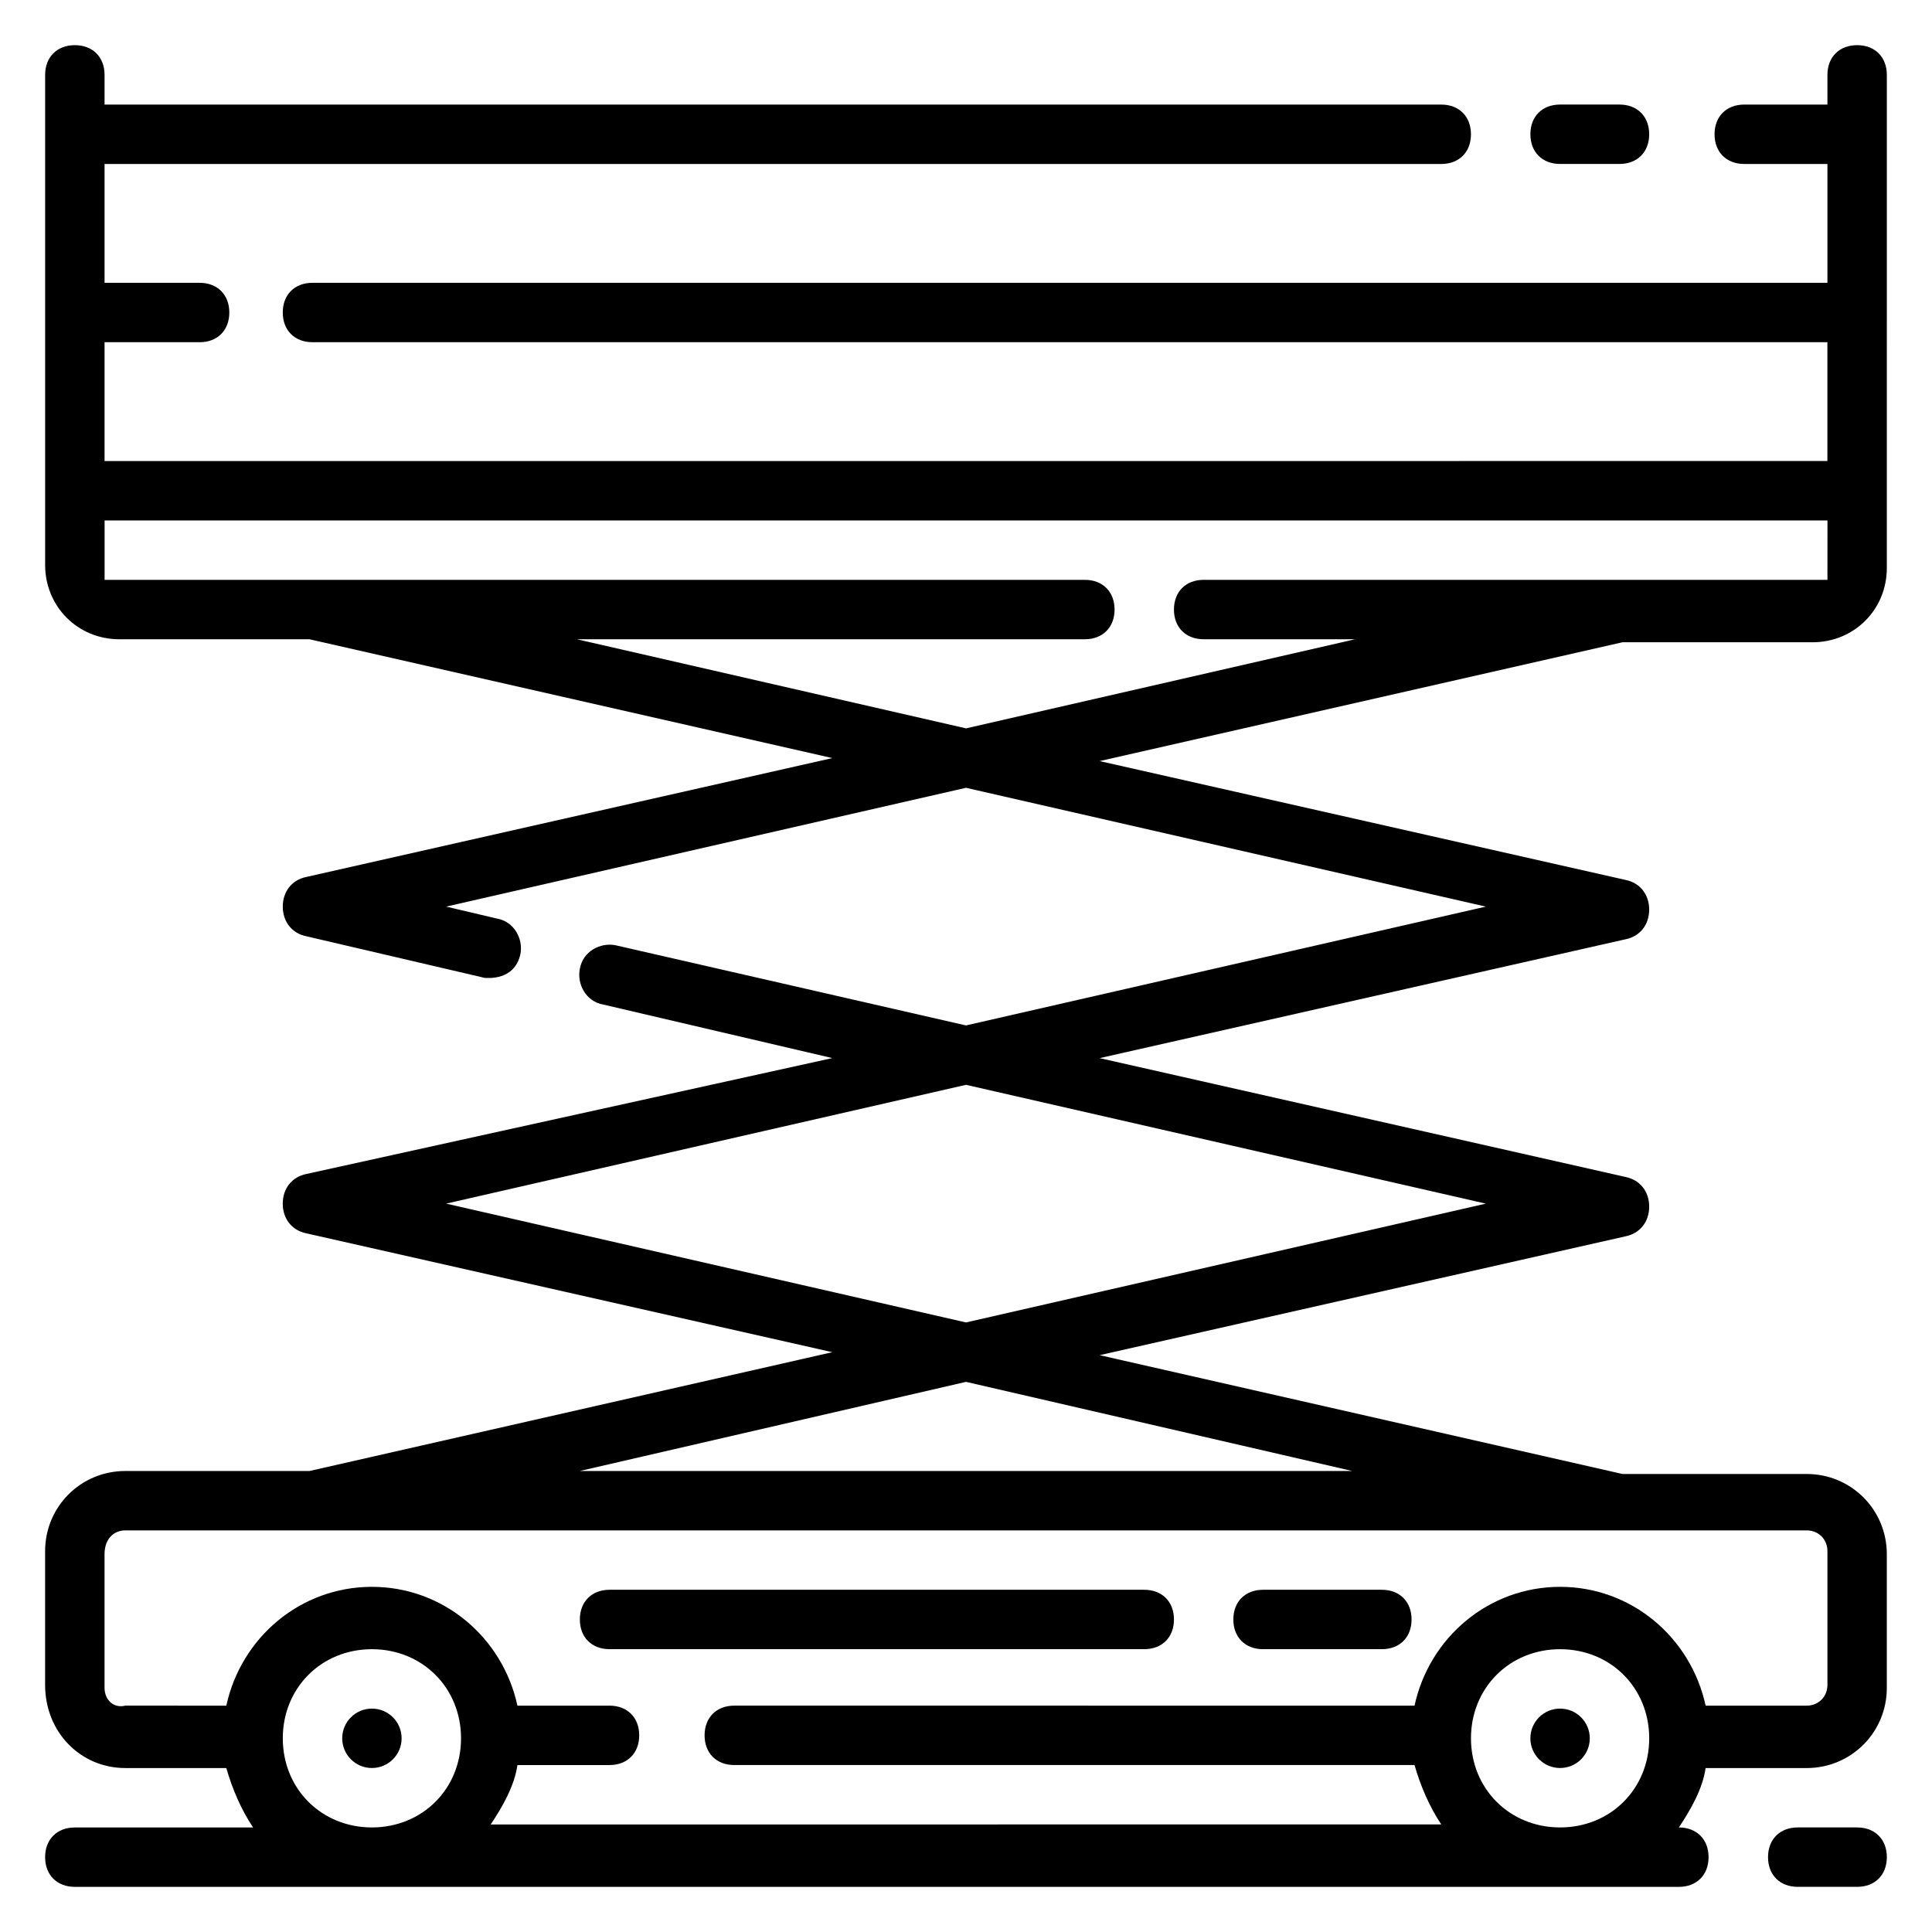
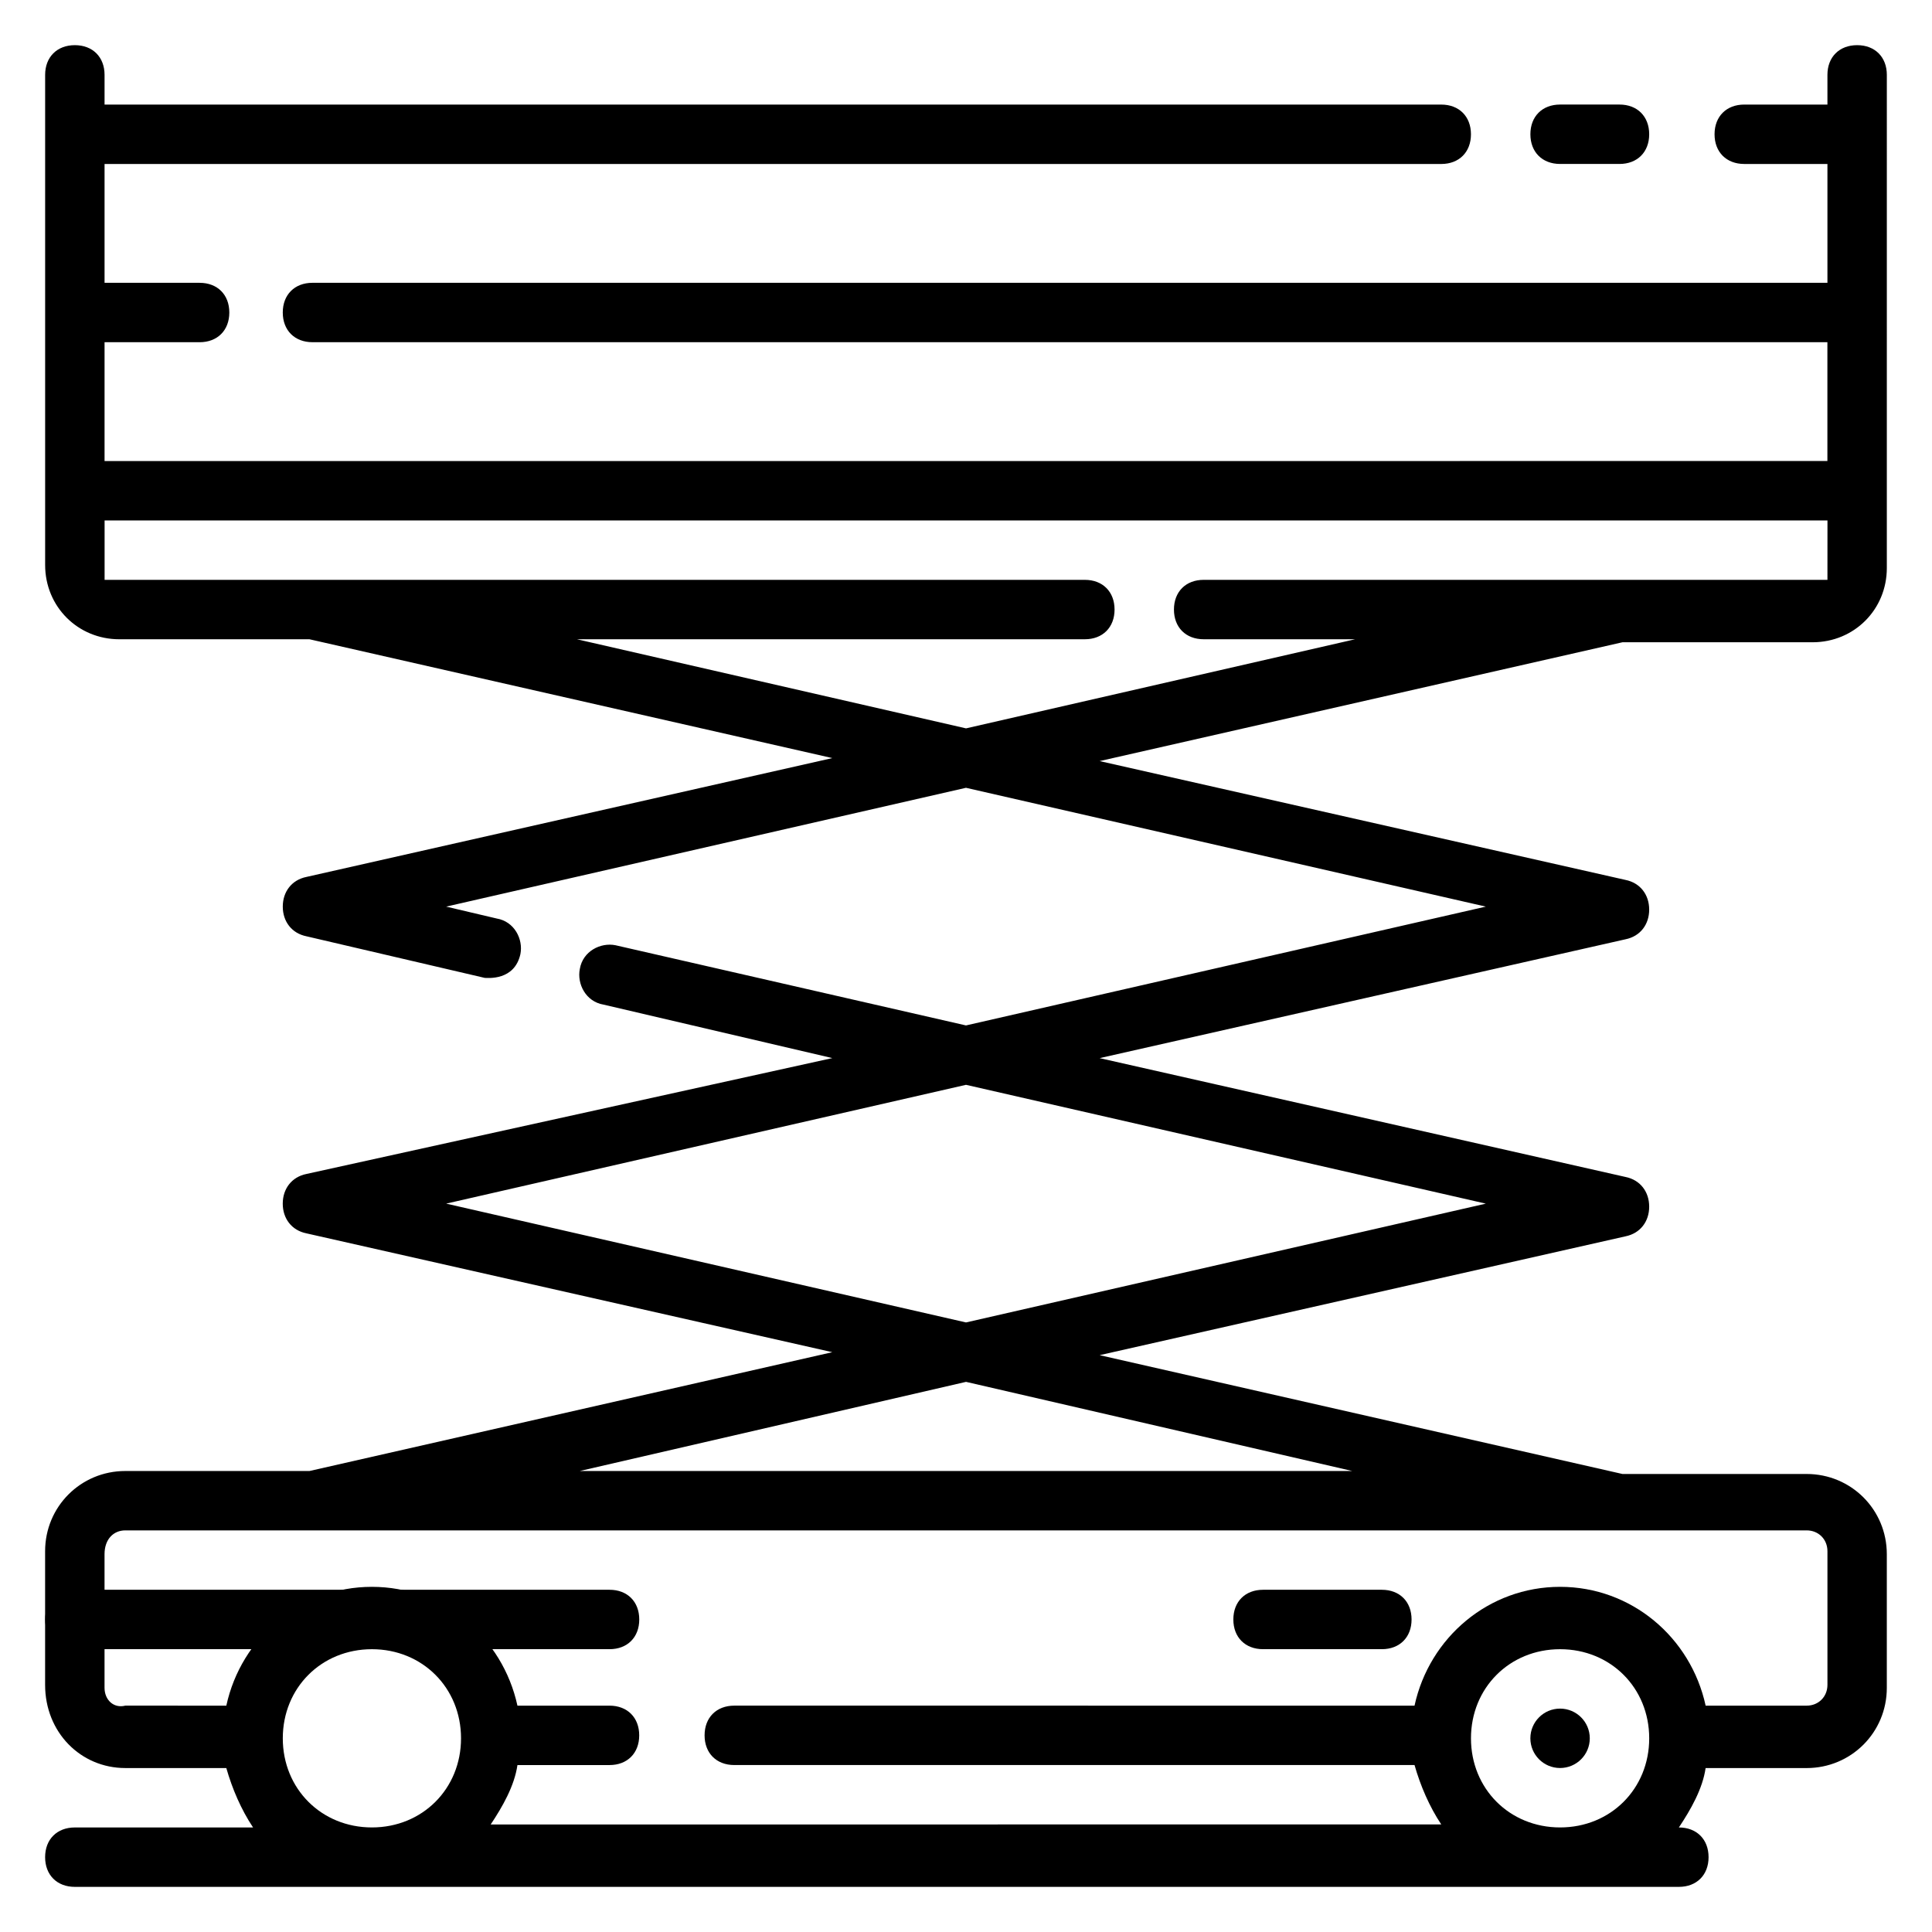
<svg xmlns="http://www.w3.org/2000/svg" fill="#000000" width="800px" height="800px" version="1.1" viewBox="144 144 512 512">
  <g>
-     <path d="m636.16 628.29h-15.742c-4.723 0-7.871 3.148-7.871 7.871s3.148 7.871 7.871 7.871h15.742c4.723 0 7.871-3.148 7.871-7.871s-3.148-7.871-7.871-7.871z" />
    <path d="m557.44 187.45h15.742c4.723 0 7.871-3.148 7.871-7.871 0-4.723-3.148-7.871-7.871-7.871h-15.742c-4.723 0-7.871 3.148-7.871 7.871 0 4.723 3.148 7.871 7.871 7.871z" />
    <path d="m478.72 581.05h31.488c4.723 0 7.871-3.148 7.871-7.871s-3.148-7.871-7.871-7.871h-31.488c-4.723 0-7.871 3.148-7.871 7.871s3.148 7.871 7.871 7.871z" />
-     <path d="m305.54 581.05h141.7c4.723 0 7.871-3.148 7.871-7.871s-3.148-7.871-7.871-7.871h-141.7c-4.723 0-7.871 3.148-7.871 7.871s3.148 7.871 7.871 7.871z" />
+     <path d="m305.54 581.05c4.723 0 7.871-3.148 7.871-7.871s-3.148-7.871-7.871-7.871h-141.7c-4.723 0-7.871 3.148-7.871 7.871s3.148 7.871 7.871 7.871z" />
    <path d="m644.03 163.84c0-4.723-3.148-7.871-7.871-7.871s-7.871 3.148-7.871 7.871v7.871h-22.043c-4.723 0-7.871 3.148-7.871 7.871s3.148 7.871 7.871 7.871l22.043 0.004v31.488h-401.48c-4.723 0-7.871 3.148-7.871 7.871s3.148 7.871 7.871 7.871h401.47v31.488l-456.57 0.004v-31.488h25.191c4.723 0 7.871-3.148 7.871-7.871s-3.148-7.871-7.871-7.871l-25.191-0.004v-31.488h354.24c4.723 0 7.871-3.148 7.871-7.871 0-4.723-3.148-7.871-7.871-7.871h-354.24v-7.875c0-4.723-3.148-7.871-7.871-7.871-4.727 0-7.875 3.148-7.875 7.871v129.89c0 11.023 8.66 19.684 19.68 19.684h50.383l138.55 31.488-139.34 31.488c-3.934 0.785-6.297 3.938-6.297 7.871 0 3.938 2.363 7.086 6.297 7.871l47.23 11.02c0.789 0 7.871 0.789 9.445-6.297 0.789-3.938-1.574-8.66-6.297-9.445l-13.379-3.148 137.76-31.488 137.76 31.488-137.76 31.488-92.891-21.254c-3.938-0.789-8.66 1.574-9.445 6.297-0.789 3.938 1.574 8.66 6.297 9.445l60.613 14.168-139.34 30.703c-3.934 0.789-6.297 3.938-6.297 7.875s2.363 7.086 6.297 7.871l139.34 31.488-138.55 31.488h-48.809c-11.805 0-21.254 9.445-21.254 21.254v35.426c0 12.594 9.449 22.039 21.254 22.039h26.766c1.574 5.512 3.938 11.02 7.086 15.742l-47.234 0.004c-4.723 0-7.871 3.148-7.871 7.871s3.148 7.871 7.871 7.871h425.09c4.723 0 7.871-3.148 7.871-7.871s-3.148-7.871-7.871-7.871c3.148-4.723 6.297-10.234 7.086-15.742h26.766c11.809 0 21.254-9.445 21.254-21.254v-35.426c0-11.809-9.445-21.254-21.254-21.254h-48.805l-138.55-31.488 139.34-31.488c3.938-0.789 6.297-3.938 6.297-7.871 0-3.938-2.363-7.086-6.297-7.871l-139.34-31.488 139.34-31.488c3.938-0.789 6.297-3.938 6.297-7.871 0-3.938-2.363-7.086-6.297-7.871l-139.34-31.488 138.55-31.488h50.383c11.02 0 19.68-8.66 19.68-19.68zm-401.47 464.45c-13.383 0-23.617-10.234-23.617-23.617s10.234-23.617 23.617-23.617c13.383 0 23.617 10.234 23.617 23.617s-10.234 23.617-23.617 23.617zm314.88 0c-13.383 0-23.617-10.234-23.617-23.617s10.234-23.617 23.617-23.617 23.617 10.234 23.617 23.617-10.234 23.617-23.617 23.617zm15.746-78.723h49.594c3.148 0 5.512 2.363 5.512 5.512v35.426c0 3.148-2.363 5.512-5.512 5.512h-26.766c-3.938-18.105-19.68-31.488-38.574-31.488s-34.637 13.383-38.574 31.488l-180.27-0.004c-4.723 0-7.871 3.148-7.871 7.871 0 4.723 3.148 7.871 7.871 7.871h180.27c1.574 5.512 3.938 11.02 7.086 15.742l-251.91 0.004c3.148-4.723 6.297-10.234 7.086-15.742h24.402c4.723 0 7.871-3.148 7.871-7.871 0-4.723-3.148-7.871-7.871-7.871h-24.402c-3.938-18.105-19.68-31.488-38.574-31.488-18.895 0-34.637 13.383-38.574 31.488l-26.766-0.004c-3.148 0.789-5.508-1.574-5.508-4.723v-35.426c0-3.934 2.359-6.297 5.508-6.297h48.805 0.789 0.789 345.58c-0.789 0 0 0 0 0zm-70.848-15.742h-204.67l102.34-23.617zm35.422-70.848-137.76 31.484-137.76-31.488 137.76-31.484zm90.531-165.31h-165.31c-4.723 0-7.871 3.148-7.871 7.871s3.148 7.871 7.871 7.871h40.148l-103.12 23.617-103.12-23.617h134.61c4.723 0 7.871-3.148 7.871-7.871s-3.148-7.871-7.871-7.871h-259.78v-15.742h456.58z" />
    <path d="m565.31 604.67c0 4.348-3.527 7.871-7.875 7.871s-7.871-3.523-7.871-7.871 3.523-7.871 7.871-7.871 7.875 3.523 7.875 7.871" />
-     <path d="m250.43 604.67c0 4.348-3.523 7.871-7.871 7.871s-7.871-3.523-7.871-7.871 3.523-7.871 7.871-7.871 7.871 3.523 7.871 7.871" />
  </g>
</svg>